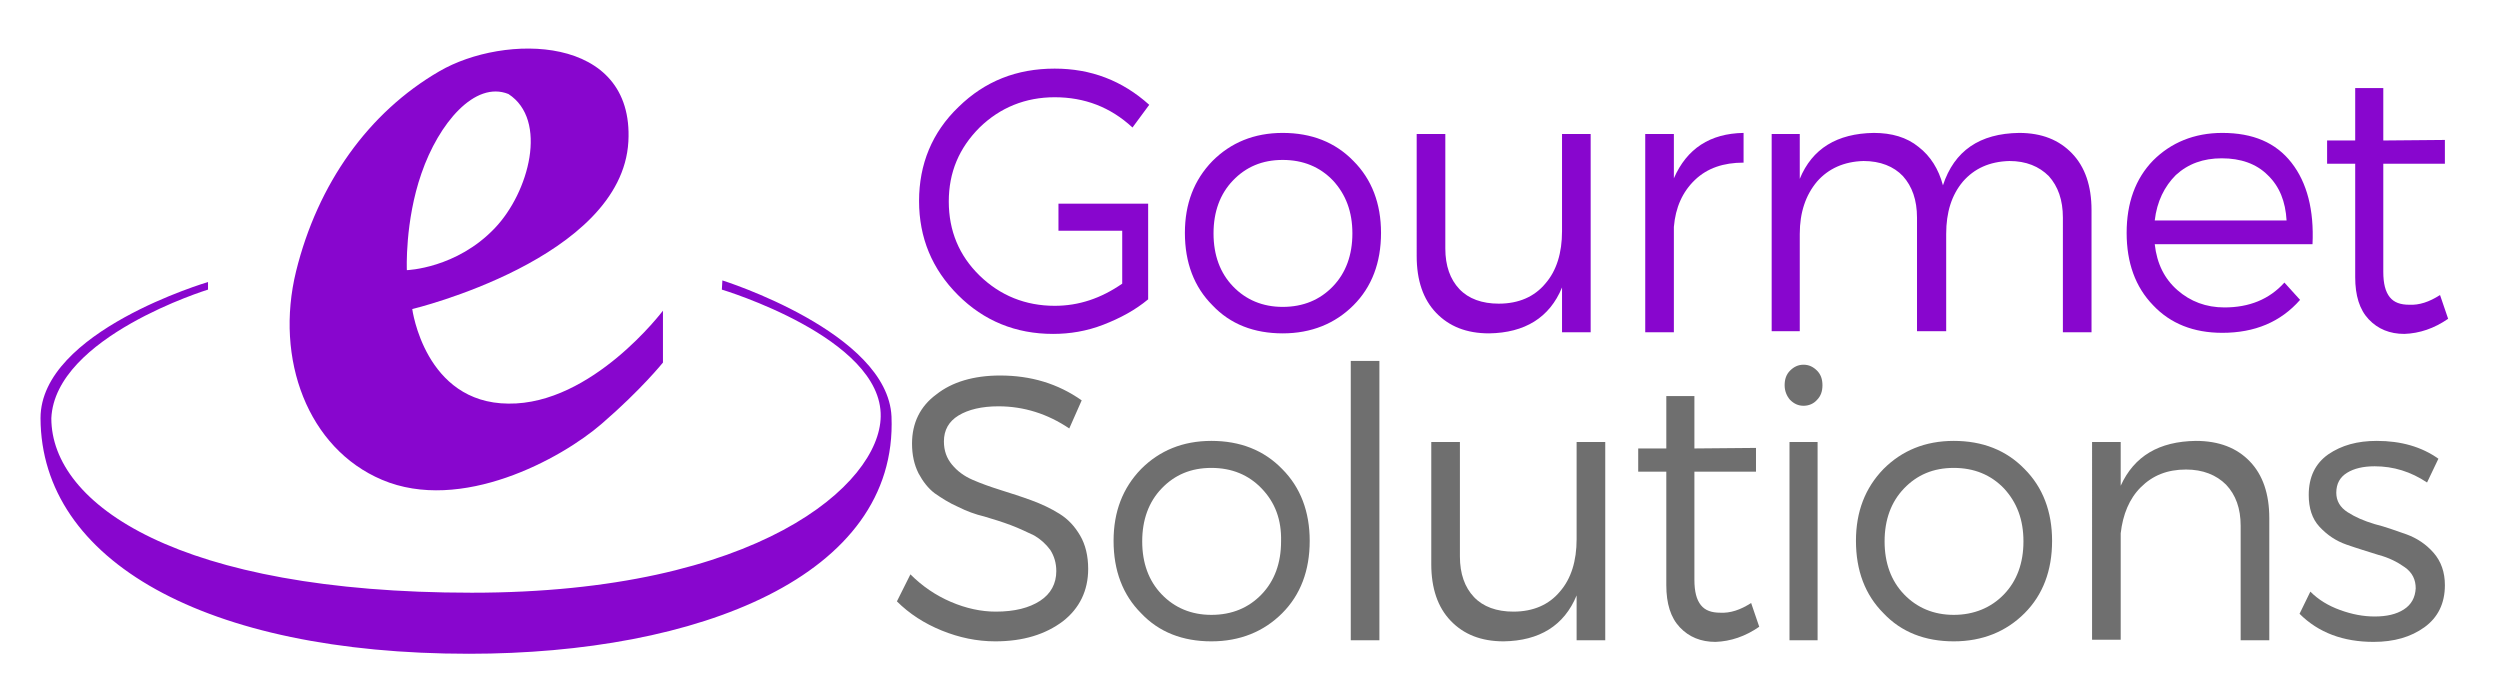
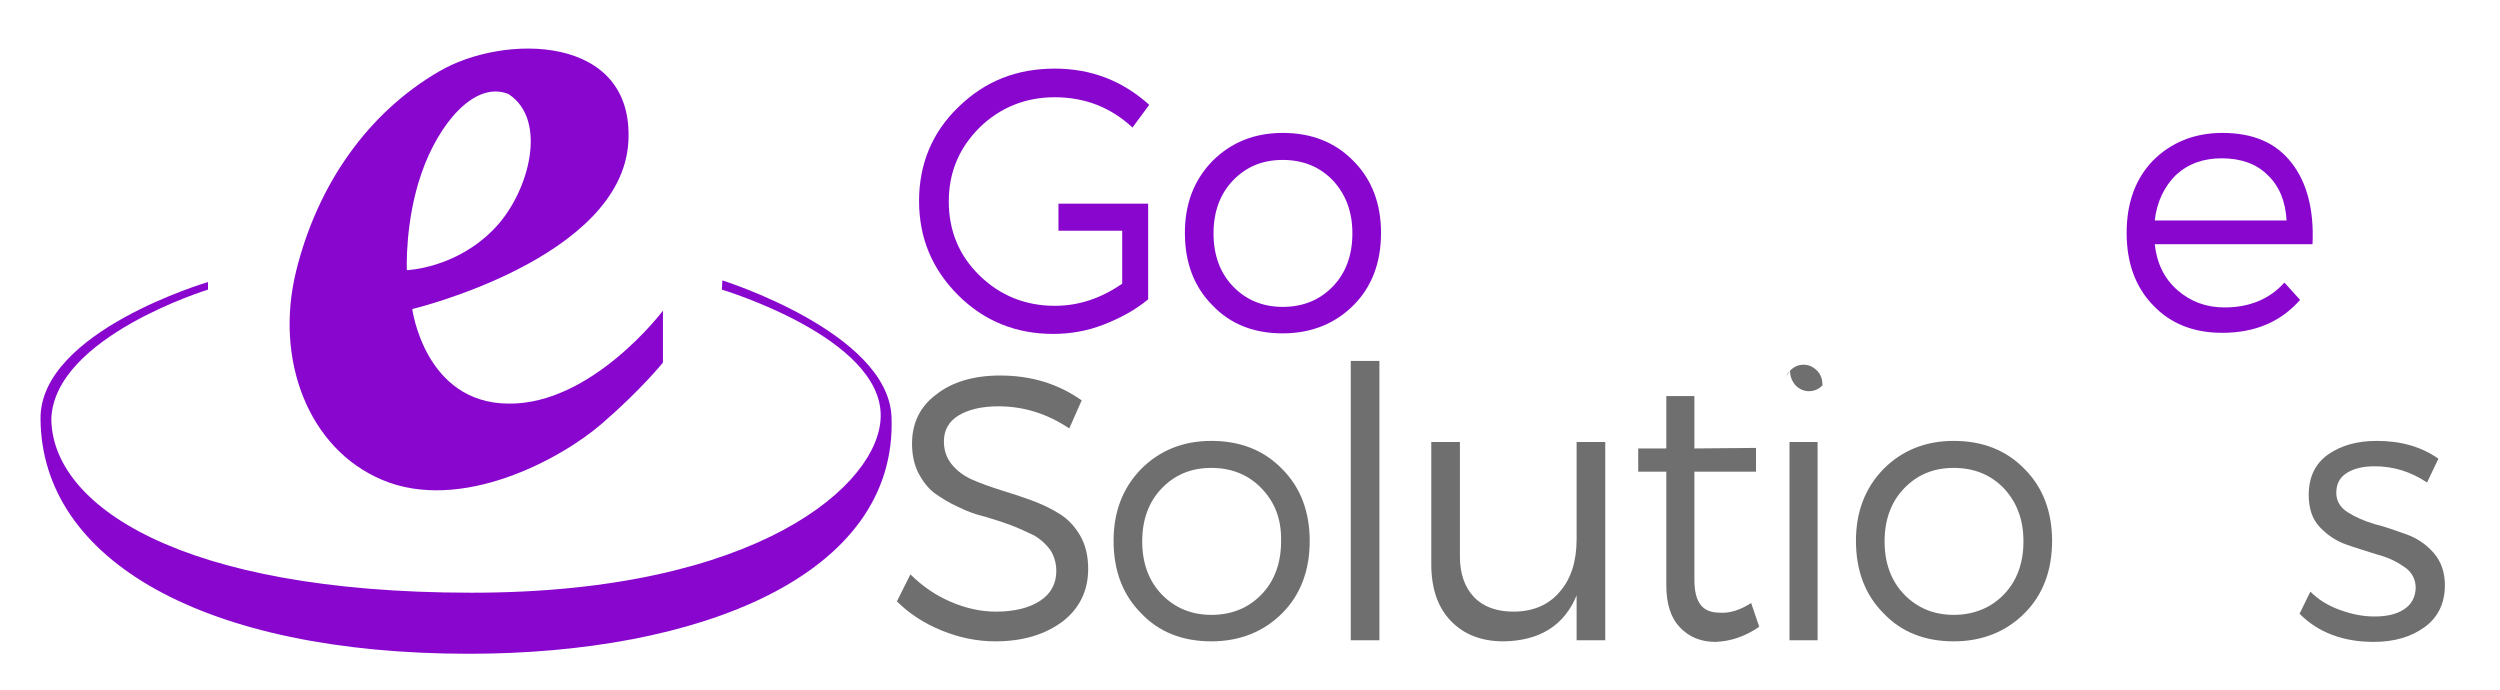
<svg xmlns="http://www.w3.org/2000/svg" version="1.1" id="Layer_1" x="0px" y="0px" viewBox="0 0 462.7 127.7" style="enable-background:new 0 0 462.7 127.7;" xml:space="preserve">
  <style type="text/css">
	.st0{fill-rule:evenodd;clip-rule:evenodd;fill:#8806CE;}
	.st1{fill:#8806CE;}
	.st2{fill:#6F6F6F;}
</style>
  <path class="st0" d="M87.3,109.7c53.1,0,75.5-20.1,75.7-32.6c0.3-14.6-29.4-23.5-29.4-23.5l0.1-1.7c0,0,30.6,9.6,31.3,25.2  c1.2,29.6-35.9,43.9-78.2,43.9c-48.8,0-79.2-17.2-79.3-43.6c0-16.1,31-25.2,31-25.2l0,1.4c0,0-28.3,8.7-29,23.8  C9.5,93.4,33.1,109.7,87.3,109.7z" />
  <path class="st0" d="M94.1,17.4c7.4,4.8,3.8,18.2-2.5,24.8C84.5,49.7,75.3,50,75.3,50s-0.4-9,2.7-17.9  C81.2,22.8,87.9,14.9,94.1,17.4z M81.3,13.2c12-7,36.1-6.9,35,13c-1.2,21.7-40,31-40,31s2.3,17.4,17.8,17.5  c15.5,0.2,28.6-17.2,28.6-17.2v9.6c0,0-4,5-11.3,11.3c-7.6,6.6-26.1,16.6-40.7,10.4c-13.7-5.8-19.9-22.3-15.9-38.6  C58.8,34,68.2,20.8,81.3,13.2z" />
  <g>
    <path class="st1" d="M195.9,37.7h16.6v17.7c-2.4,2-5.2,3.5-8.3,4.7s-6.2,1.7-9.3,1.7c-6.9,0-12.8-2.4-17.6-7.2   c-4.8-4.8-7.2-10.6-7.2-17.4s2.4-12.7,7.3-17.4c4.9-4.8,10.8-7.1,17.8-7.1c6.7,0,12.5,2.2,17.5,6.7l-3.1,4.2   c-4.1-3.8-8.9-5.6-14.4-5.6c-5.4,0-10.1,1.9-13.9,5.6c-3.8,3.8-5.7,8.3-5.7,13.7c0,5.4,1.9,10,5.7,13.7c3.8,3.7,8.5,5.6,13.9,5.6   c4.5,0,8.6-1.4,12.5-4.1v-9.8h-11.8V37.7z" />
    <path class="st1" d="M224.4,29.8c3.4-3.4,7.7-5.2,13-5.2s9.7,1.7,13.1,5.2c3.4,3.4,5.1,7.9,5.1,13.3c0,5.5-1.7,10-5.1,13.4   c-3.4,3.4-7.8,5.2-13.1,5.2s-9.7-1.7-13-5.2c-3.4-3.4-5.1-7.9-5.1-13.4C219.3,37.7,221,33.3,224.4,29.8z M246.7,33.4   c-2.4-2.5-5.5-3.8-9.3-3.8c-3.8,0-6.8,1.3-9.2,3.8c-2.4,2.5-3.6,5.8-3.6,9.8c0,4,1.2,7.3,3.6,9.8s5.5,3.8,9.2,3.8   c3.8,0,6.9-1.3,9.3-3.8c2.4-2.5,3.6-5.8,3.6-9.8C250.3,39.2,249.1,36,246.7,33.4z" />
-     <path class="st1" d="M294.4,24.8v36.7h-5.3v-8.3c-2.3,5.6-6.9,8.4-13.5,8.5c-4.2,0-7.4-1.3-9.8-3.8c-2.4-2.5-3.6-6-3.6-10.5V24.8   h5.3V46c0,3.2,0.9,5.7,2.6,7.5c1.7,1.8,4.2,2.7,7.3,2.7c3.7,0,6.6-1.3,8.6-3.7c2.1-2.4,3.1-5.7,3.1-9.7V24.8H294.4z" />
-     <path class="st1" d="M309.8,24.8v8.2c2.4-5.5,6.7-8.3,12.9-8.4v5.5c-3.7,0-6.7,1-9,3.2c-2.3,2.2-3.6,5.1-3.9,8.7v19.5h-5.3V24.8   H309.8z" />
-     <path class="st1" d="M373.7,24.6c4.2,0,7.4,1.3,9.8,3.8c2.4,2.5,3.6,6,3.6,10.5v22.6h-5.3V40.3c0-3.3-0.9-5.8-2.6-7.7   c-1.8-1.8-4.2-2.8-7.3-2.8c-3.7,0.1-6.5,1.4-8.6,3.8c-2.1,2.5-3.1,5.7-3.1,9.7v18h-5.4V40.3c0-3.3-0.9-5.8-2.6-7.7   c-1.7-1.8-4.2-2.8-7.3-2.8c-3.6,0.1-6.5,1.4-8.6,3.8c-2.1,2.5-3.2,5.7-3.2,9.7v18h-5.2V24.8h5.2v8.3c2.3-5.6,6.9-8.4,13.7-8.5   c3.3,0,6.1,0.8,8.3,2.6c2.2,1.7,3.7,4.1,4.5,7.1C361.7,27.9,366.4,24.7,373.7,24.6z" />
    <path class="st1" d="M411.3,24.6c5.7,0,9.9,1.8,12.8,5.5c2.9,3.7,4.2,8.8,3.9,15.1h-29.2c0.4,3.6,1.8,6.4,4.2,8.5   c2.4,2.1,5.3,3.2,8.7,3.2c4.6,0,8.3-1.5,11.1-4.6l2.9,3.2c-3.6,4.1-8.4,6.1-14.4,6.1c-5.3,0-9.6-1.7-12.8-5.1   c-3.3-3.4-4.9-7.9-4.9-13.4c0-5.5,1.6-10,4.9-13.4C401.8,26.4,406.1,24.6,411.3,24.6z M398.8,40.8h24.4c-0.2-3.5-1.3-6.3-3.5-8.4   c-2.1-2.1-5-3.1-8.5-3.1c-3.4,0-6.2,1-8.5,3.1C400.6,34.5,399.2,37.3,398.8,40.8z" />
-     <path class="st1" d="M451.6,54.6l1.5,4.4c-2.6,1.8-5.3,2.7-8.1,2.8c-2.7,0-4.9-0.9-6.6-2.7c-1.7-1.8-2.5-4.4-2.5-7.8V30.3h-5.2V26   h5.2v-9.7h5.2V26l11.4-0.1v4.4h-11.4v20c0,2.2,0.4,3.7,1.2,4.7c0.8,1,2,1.4,3.6,1.4C447.7,56.5,449.6,55.9,451.6,54.6z" />
    <path class="st2" d="M185.1,69.5c5.7,0,10.7,1.5,15.1,4.6l-2.3,5.2c-4-2.7-8.4-4.1-13.1-4.1c-3.1,0-5.6,0.6-7.4,1.7   c-1.8,1.1-2.7,2.7-2.7,4.8c0,1.7,0.5,3.1,1.5,4.3c1,1.2,2.2,2.1,3.8,2.8c1.6,0.7,3.3,1.3,5.2,1.9c1.9,0.6,3.8,1.2,5.7,1.9   c1.9,0.7,3.6,1.5,5.2,2.5c1.6,1,2.8,2.3,3.8,4c1,1.7,1.5,3.8,1.5,6.2c0,4-1.6,7.3-4.7,9.7c-3.2,2.4-7.3,3.7-12.5,3.7   c-3.4,0-6.7-0.7-9.9-2c-3.2-1.3-6-3.1-8.3-5.4l2.5-5c2.2,2.2,4.7,3.9,7.5,5.1c2.8,1.2,5.6,1.8,8.3,1.8c3.5,0,6.2-0.7,8.2-2   c2-1.3,3-3.2,3-5.5c0-1.5-0.4-2.8-1.1-3.9c-0.8-1.1-1.8-2-3-2.7c-1.3-0.6-2.7-1.3-4.3-1.9s-3.2-1.1-4.9-1.6c-1.7-0.4-3.3-1-4.9-1.8   c-1.6-0.7-3-1.6-4.3-2.5c-1.2-0.9-2.2-2.2-3-3.7c-0.8-1.6-1.2-3.4-1.2-5.5c0-3.8,1.5-6.9,4.5-9.1C176.2,70.7,180.2,69.5,185.1,69.5   z" />
    <path class="st2" d="M211.2,86.8c3.4-3.4,7.7-5.2,13-5.2s9.7,1.7,13.1,5.2c3.4,3.4,5.1,7.9,5.1,13.3c0,5.5-1.7,10-5.1,13.4   c-3.4,3.4-7.8,5.2-13.1,5.2s-9.7-1.7-13-5.2c-3.4-3.4-5.1-7.9-5.1-13.4C206.1,94.7,207.8,90.3,211.2,86.8z M233.5,90.4   c-2.4-2.5-5.5-3.8-9.3-3.8c-3.8,0-6.8,1.3-9.2,3.8c-2.4,2.5-3.6,5.8-3.6,9.8c0,4,1.2,7.3,3.6,9.8s5.5,3.8,9.2,3.8   c3.8,0,6.9-1.3,9.3-3.8c2.4-2.5,3.6-5.8,3.6-9.8C237.2,96.2,236,93,233.5,90.4z" />
    <path class="st2" d="M255.3,118.5h-5.3V66.8h5.3V118.5z" />
    <path class="st2" d="M297.1,81.8v36.7h-5.3v-8.3c-2.3,5.6-6.9,8.4-13.5,8.5c-4.2,0-7.4-1.3-9.8-3.8c-2.4-2.5-3.6-6-3.6-10.5V81.8   h5.3V103c0,3.2,0.9,5.7,2.6,7.5c1.7,1.8,4.2,2.7,7.3,2.7c3.7,0,6.6-1.3,8.6-3.7c2.1-2.4,3.1-5.7,3.1-9.7V81.8H297.1z" />
    <path class="st2" d="M324.1,111.6l1.5,4.4c-2.6,1.8-5.3,2.7-8.1,2.8c-2.7,0-4.9-0.9-6.6-2.7c-1.7-1.8-2.5-4.4-2.5-7.8V87.3h-5.2V83   h5.2v-9.7h5.2V83l11.4-0.1v4.4h-11.4v20c0,2.2,0.4,3.7,1.2,4.7c0.8,1,2,1.4,3.6,1.4C320.2,113.5,322.1,112.9,324.1,111.6z" />
-     <path class="st2" d="M331.3,68.6c0.7-0.7,1.5-1.1,2.5-1.1c1,0,1.8,0.4,2.5,1.1c0.7,0.7,1,1.6,1,2.7c0,1.1-0.3,2-1,2.7   c-0.6,0.7-1.5,1.1-2.5,1.1c-1,0-1.8-0.4-2.5-1.1c-0.6-0.7-1-1.6-1-2.7C330.3,70.2,330.6,69.3,331.3,68.6z M336.4,118.5h-5.2V81.8   h5.2V118.5z" />
+     <path class="st2" d="M331.3,68.6c0.7-0.7,1.5-1.1,2.5-1.1c1,0,1.8,0.4,2.5,1.1c0.7,0.7,1,1.6,1,2.7c-0.6,0.7-1.5,1.1-2.5,1.1c-1,0-1.8-0.4-2.5-1.1c-0.6-0.7-1-1.6-1-2.7C330.3,70.2,330.6,69.3,331.3,68.6z M336.4,118.5h-5.2V81.8   h5.2V118.5z" />
    <path class="st2" d="M348.6,86.8c3.4-3.4,7.7-5.2,13-5.2c5.3,0,9.7,1.7,13.1,5.2c3.4,3.4,5.1,7.9,5.1,13.3c0,5.5-1.7,10-5.1,13.4   c-3.4,3.4-7.8,5.2-13.1,5.2c-5.3,0-9.7-1.7-13-5.2c-3.4-3.4-5.1-7.9-5.1-13.4C343.5,94.7,345.2,90.3,348.6,86.8z M370.9,90.4   c-2.4-2.5-5.5-3.8-9.3-3.8s-6.8,1.3-9.2,3.8c-2.4,2.5-3.6,5.8-3.6,9.8c0,4,1.2,7.3,3.6,9.8s5.5,3.8,9.2,3.8s6.9-1.3,9.3-3.8   s3.6-5.8,3.6-9.8C374.5,96.2,373.3,93,370.9,90.4z" />
-     <path class="st2" d="M406.4,81.6c4.3,0,7.6,1.3,10,3.8c2.4,2.5,3.6,6,3.6,10.5v22.6h-5.3V97.3c0-3.2-0.9-5.7-2.7-7.6   c-1.8-1.8-4.3-2.8-7.4-2.8c-3.5,0-6.2,1.1-8.4,3.3c-2.1,2.1-3.3,5-3.7,8.5v19.7h-5.3V81.8h5.3v8.1C395,84.4,399.6,81.7,406.4,81.6z   " />
    <path class="st2" d="M439.9,81.6c4.5,0,8.3,1.1,11.4,3.3l-2.1,4.4c-3-2-6.2-3-9.7-3c-2.1,0-3.8,0.4-5.1,1.2c-1.3,0.8-2,2-2,3.7   c0,1.5,0.7,2.7,2.1,3.6c1.4,0.9,3,1.6,5,2.2c2,0.5,3.9,1.2,5.9,1.9c1.9,0.7,3.6,1.8,5,3.4c1.4,1.6,2.1,3.6,2.1,6   c0,3.4-1.3,6-3.8,7.8c-2.5,1.8-5.6,2.7-9.4,2.7c-5.6,0-10.2-1.7-13.7-5.2l2-4.1c1.5,1.5,3.3,2.6,5.5,3.4c2.2,0.8,4.3,1.2,6.4,1.2   c2.2,0,4-0.4,5.4-1.3c1.4-0.9,2.1-2.2,2.2-3.9c0-1.6-0.6-2.9-2-3.9c-1.4-1-3-1.8-4.9-2.3c-1.9-0.6-3.9-1.2-5.9-1.9   c-2-0.7-3.6-1.8-5-3.3c-1.4-1.5-2-3.5-2-5.9c0-3.3,1.2-5.8,3.6-7.5C433.4,82.4,436.3,81.6,439.9,81.6z" />
  </g>
</svg>